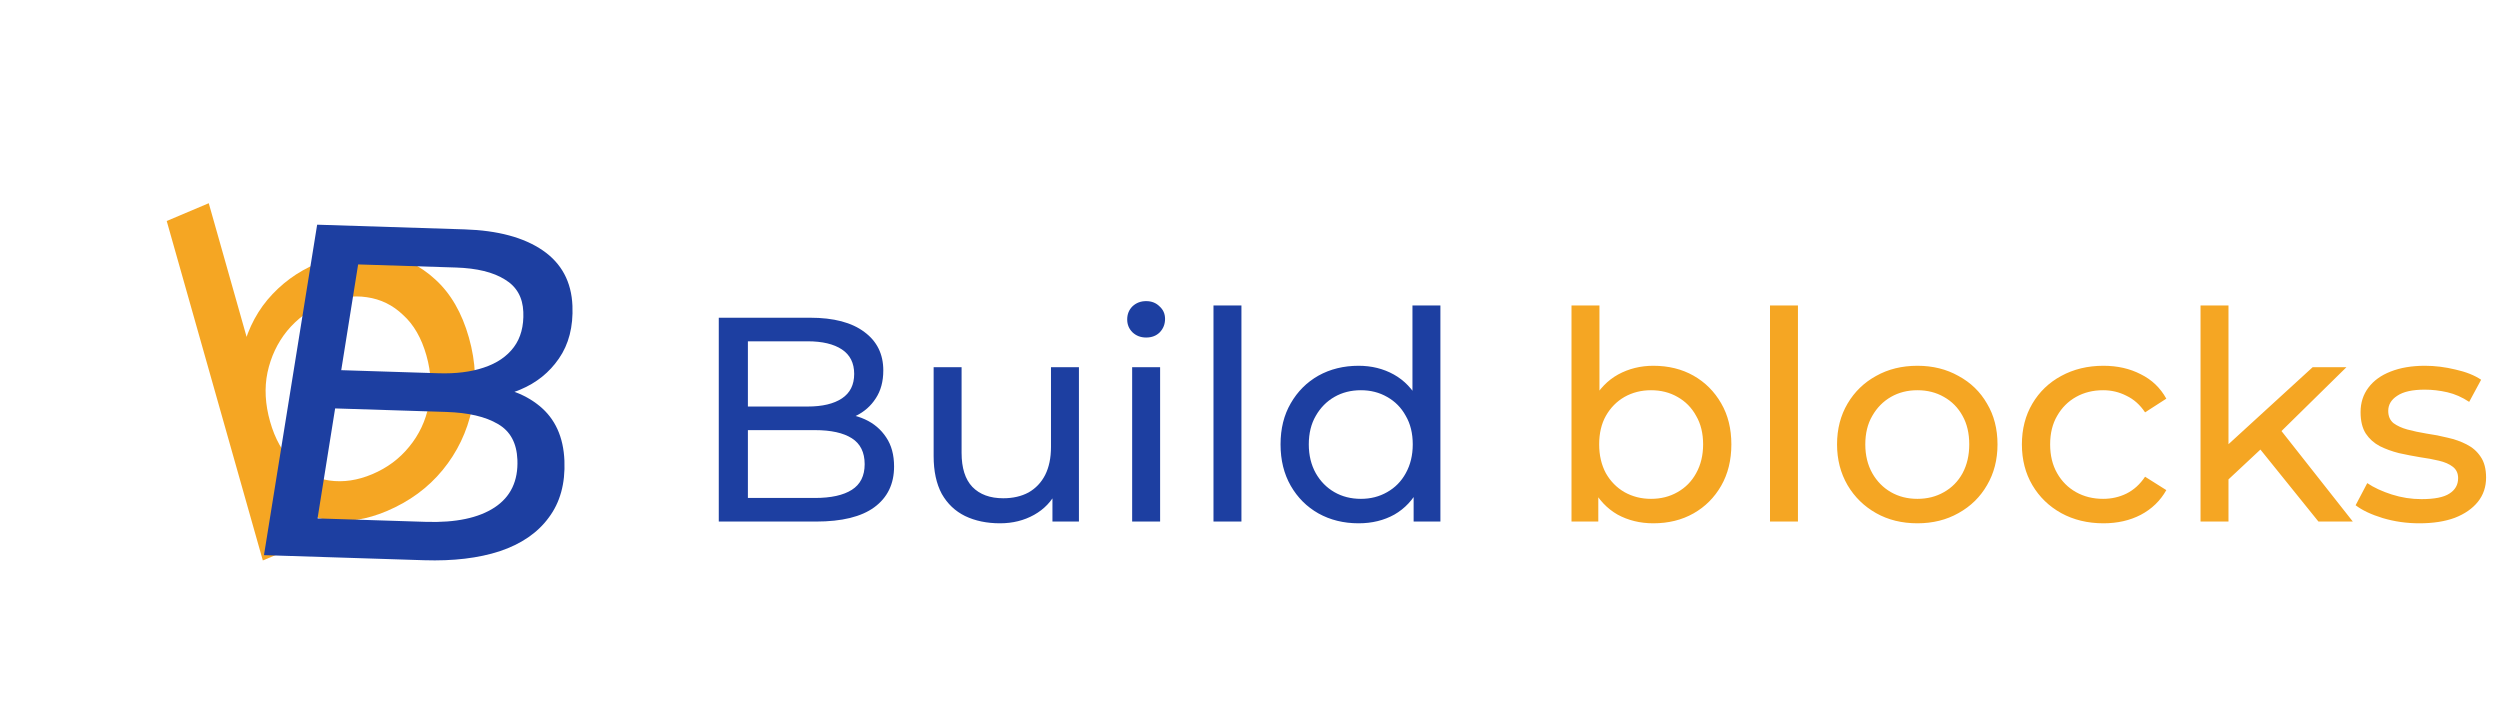
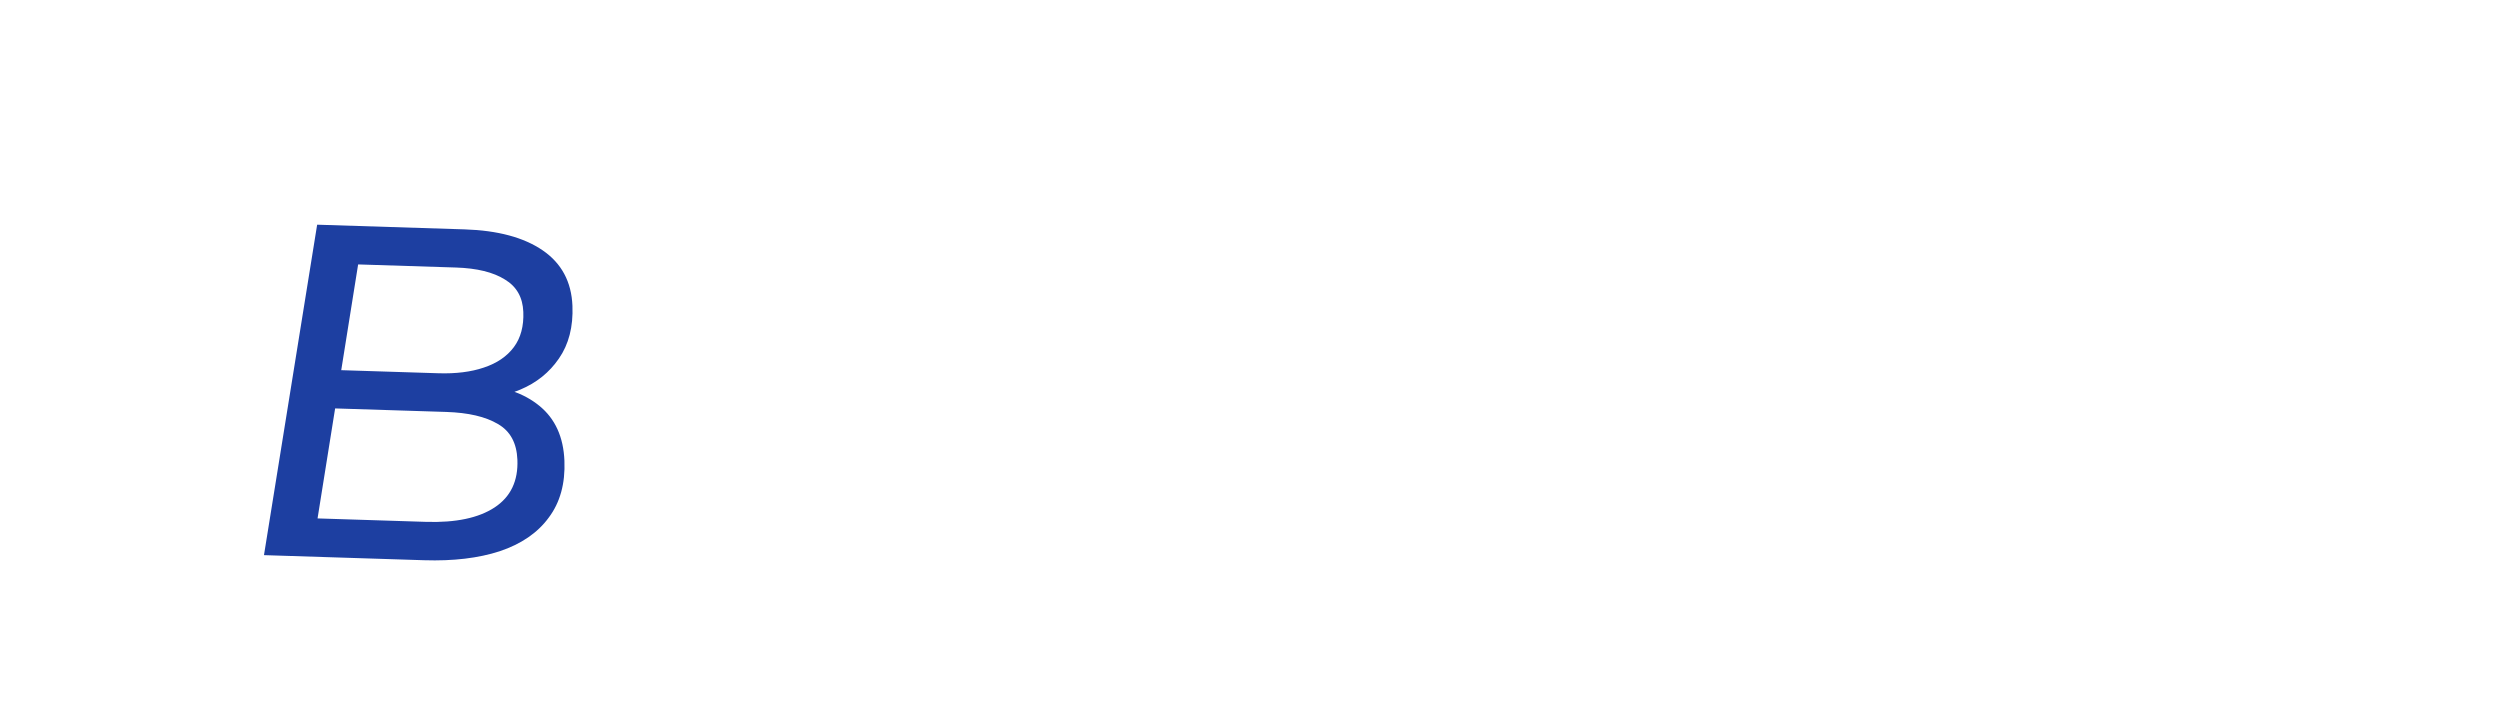
<svg xmlns="http://www.w3.org/2000/svg" width="178" height="50" viewBox="0 0 178 50" fill="none">
-   <path d="M51.177 37.135V22.622H57.687C59.36 22.622 60.645 22.96 61.544 23.638C62.442 24.301 62.891 25.213 62.891 26.374C62.891 27.162 62.711 27.826 62.352 28.365C62.007 28.904 61.536 29.318 60.942 29.609C60.348 29.899 59.705 30.044 59.014 30.044L59.387 29.422C60.217 29.422 60.949 29.567 61.585 29.858C62.221 30.148 62.725 30.576 63.098 31.143C63.472 31.696 63.658 32.387 63.658 33.216C63.658 34.46 63.188 35.428 62.248 36.119C61.322 36.796 59.94 37.135 58.102 37.135H51.177ZM53.25 35.455H58.019C59.166 35.455 60.044 35.262 60.652 34.875C61.26 34.488 61.564 33.88 61.564 33.05C61.564 32.207 61.26 31.592 60.652 31.205C60.044 30.818 59.166 30.625 58.019 30.625H53.064V28.945H57.501C58.551 28.945 59.367 28.752 59.947 28.365C60.528 27.978 60.818 27.397 60.818 26.623C60.818 25.849 60.528 25.269 59.947 24.882C59.367 24.495 58.551 24.301 57.501 24.301H53.25V35.455ZM71.202 37.259C70.262 37.259 69.432 37.086 68.714 36.741C68.009 36.395 67.456 35.87 67.055 35.165C66.668 34.446 66.475 33.548 66.475 32.47V26.146H68.465V32.242C68.465 33.32 68.721 34.129 69.232 34.667C69.757 35.207 70.49 35.476 71.43 35.476C72.121 35.476 72.722 35.338 73.234 35.062C73.745 34.771 74.139 34.356 74.415 33.818C74.692 33.265 74.83 32.601 74.83 31.827V26.146H76.82V37.135H74.934V34.17L75.245 34.958C74.885 35.69 74.346 36.257 73.627 36.658C72.909 37.059 72.1 37.259 71.202 37.259ZM80.609 37.135V26.146H82.6V37.135H80.609ZM81.605 24.032C81.218 24.032 80.893 23.907 80.63 23.658C80.381 23.41 80.257 23.105 80.257 22.746C80.257 22.373 80.381 22.062 80.63 21.813C80.893 21.564 81.218 21.44 81.605 21.44C81.992 21.44 82.309 21.564 82.558 21.813C82.821 22.048 82.952 22.345 82.952 22.705C82.952 23.078 82.828 23.396 82.579 23.658C82.33 23.907 82.005 24.032 81.605 24.032ZM86.4 37.135V21.751H88.39V37.135H86.4ZM96.731 37.259C95.667 37.259 94.713 37.024 93.87 36.554C93.041 36.084 92.384 35.428 91.9 34.585C91.417 33.742 91.175 32.76 91.175 31.64C91.175 30.521 91.417 29.547 91.9 28.717C92.384 27.874 93.041 27.218 93.87 26.747C94.713 26.278 95.667 26.043 96.731 26.043C97.657 26.043 98.493 26.25 99.24 26.665C99.986 27.079 100.581 27.701 101.023 28.531C101.479 29.36 101.707 30.396 101.707 31.64C101.707 32.885 101.486 33.921 101.044 34.751C100.615 35.58 100.028 36.209 99.281 36.637C98.535 37.052 97.685 37.259 96.731 37.259ZM96.897 35.518C97.588 35.518 98.21 35.359 98.763 35.041C99.33 34.723 99.772 34.274 100.09 33.693C100.422 33.099 100.588 32.415 100.588 31.64C100.588 30.853 100.422 30.175 100.09 29.609C99.772 29.028 99.33 28.579 98.763 28.261C98.21 27.943 97.588 27.784 96.897 27.784C96.192 27.784 95.563 27.943 95.01 28.261C94.457 28.579 94.015 29.028 93.683 29.609C93.352 30.175 93.186 30.853 93.186 31.64C93.186 32.415 93.352 33.099 93.683 33.693C94.015 34.274 94.457 34.723 95.01 35.041C95.563 35.359 96.192 35.518 96.897 35.518ZM100.65 37.135V34.17L100.774 31.62L100.567 29.07V21.751H102.557V37.135H100.65Z" fill="#1D3FA1" />
-   <path d="M117.717 37.259C116.777 37.259 115.927 37.052 115.167 36.637C114.421 36.209 113.826 35.58 113.384 34.751C112.955 33.921 112.741 32.885 112.741 31.64C112.741 30.396 112.962 29.36 113.405 28.531C113.861 27.701 114.462 27.079 115.208 26.665C115.969 26.25 116.805 26.043 117.717 26.043C118.795 26.043 119.749 26.278 120.578 26.747C121.408 27.218 122.064 27.874 122.548 28.717C123.032 29.547 123.273 30.521 123.273 31.64C123.273 32.76 123.032 33.742 122.548 34.585C122.064 35.428 121.408 36.084 120.578 36.554C119.749 37.024 118.795 37.259 117.717 37.259ZM111.891 37.135V21.751H113.881V29.07L113.674 31.62L113.799 34.17V37.135H111.891ZM117.551 35.518C118.256 35.518 118.885 35.359 119.438 35.041C120.005 34.723 120.447 34.274 120.765 33.693C121.097 33.099 121.262 32.415 121.262 31.64C121.262 30.853 121.097 30.175 120.765 29.609C120.447 29.028 120.005 28.579 119.438 28.261C118.885 27.943 118.256 27.784 117.551 27.784C116.86 27.784 116.231 27.943 115.664 28.261C115.112 28.579 114.669 29.028 114.338 29.609C114.02 30.175 113.861 30.853 113.861 31.64C113.861 32.415 114.02 33.099 114.338 33.693C114.669 34.274 115.112 34.723 115.664 35.041C116.231 35.359 116.86 35.518 117.551 35.518ZM126.024 37.135V21.751H128.014V37.135H126.024ZM136.521 37.259C135.415 37.259 134.433 37.017 133.576 36.533C132.72 36.05 132.042 35.386 131.545 34.543C131.047 33.686 130.798 32.719 130.798 31.64C130.798 30.549 131.047 29.581 131.545 28.738C132.042 27.895 132.72 27.238 133.576 26.768C134.433 26.285 135.415 26.043 136.521 26.043C137.613 26.043 138.587 26.285 139.444 26.768C140.315 27.238 140.992 27.895 141.476 28.738C141.973 29.567 142.222 30.535 142.222 31.64C142.222 32.733 141.973 33.7 141.476 34.543C140.992 35.386 140.315 36.05 139.444 36.533C138.587 37.017 137.613 37.259 136.521 37.259ZM136.521 35.518C137.225 35.518 137.854 35.359 138.407 35.041C138.974 34.723 139.416 34.274 139.734 33.693C140.052 33.099 140.211 32.415 140.211 31.64C140.211 30.853 140.052 30.175 139.734 29.609C139.416 29.028 138.974 28.579 138.407 28.261C137.854 27.943 137.225 27.784 136.521 27.784C135.816 27.784 135.187 27.943 134.634 28.261C134.081 28.579 133.639 29.028 133.307 29.609C132.975 30.175 132.809 30.853 132.809 31.64C132.809 32.415 132.975 33.099 133.307 33.693C133.639 34.274 134.081 34.723 134.634 35.041C135.187 35.359 135.816 35.518 136.521 35.518ZM149.764 37.259C148.645 37.259 147.642 37.017 146.758 36.533C145.887 36.05 145.203 35.386 144.705 34.543C144.208 33.7 143.959 32.733 143.959 31.64C143.959 30.549 144.208 29.581 144.705 28.738C145.203 27.895 145.887 27.238 146.758 26.768C147.642 26.285 148.645 26.043 149.764 26.043C150.759 26.043 151.644 26.243 152.418 26.644C153.206 27.031 153.814 27.611 154.242 28.385L152.729 29.36C152.37 28.821 151.927 28.427 151.402 28.178C150.891 27.916 150.338 27.784 149.743 27.784C149.025 27.784 148.382 27.943 147.815 28.261C147.248 28.579 146.799 29.028 146.468 29.609C146.136 30.175 145.97 30.853 145.97 31.64C145.97 32.428 146.136 33.113 146.468 33.693C146.799 34.274 147.248 34.723 147.815 35.041C148.382 35.359 149.025 35.518 149.743 35.518C150.338 35.518 150.891 35.393 151.402 35.144C151.927 34.882 152.37 34.481 152.729 33.942L154.242 34.896C153.814 35.656 153.206 36.243 152.418 36.658C151.644 37.059 150.759 37.259 149.764 37.259ZM158.295 34.481L158.336 31.931L164.66 26.146H167.065L162.213 30.915L161.135 31.827L158.295 34.481ZM156.678 37.135V21.751H158.668V37.135H156.678ZM165.074 37.135L160.762 31.786L162.047 30.189L167.521 37.135H165.074ZM172.261 37.259C171.348 37.259 170.478 37.135 169.648 36.886C168.833 36.637 168.19 36.333 167.72 35.974L168.549 34.398C169.019 34.716 169.6 34.985 170.291 35.207C170.982 35.428 171.687 35.538 172.406 35.538C173.332 35.538 173.995 35.407 174.396 35.144C174.811 34.882 175.018 34.516 175.018 34.046C175.018 33.7 174.894 33.431 174.645 33.237C174.396 33.044 174.064 32.898 173.65 32.802C173.249 32.705 172.8 32.622 172.302 32.553C171.805 32.47 171.307 32.373 170.809 32.263C170.312 32.138 169.856 31.972 169.441 31.765C169.026 31.544 168.695 31.247 168.446 30.873C168.197 30.486 168.073 29.975 168.073 29.339C168.073 28.676 168.259 28.095 168.632 27.598C169.006 27.1 169.531 26.72 170.208 26.457C170.899 26.181 171.715 26.043 172.655 26.043C173.373 26.043 174.099 26.133 174.832 26.312C175.578 26.478 176.186 26.72 176.656 27.038L175.806 28.613C175.308 28.282 174.79 28.054 174.251 27.929C173.712 27.805 173.173 27.743 172.634 27.743C171.763 27.743 171.113 27.888 170.685 28.178C170.256 28.455 170.042 28.814 170.042 29.256C170.042 29.629 170.167 29.92 170.415 30.127C170.678 30.32 171.01 30.473 171.411 30.583C171.825 30.694 172.281 30.791 172.779 30.873C173.277 30.942 173.774 31.039 174.272 31.164C174.769 31.274 175.219 31.433 175.619 31.64C176.034 31.848 176.366 32.138 176.615 32.511C176.877 32.885 177.009 33.382 177.009 34.004C177.009 34.667 176.815 35.241 176.428 35.725C176.041 36.209 175.495 36.589 174.79 36.865C174.085 37.128 173.242 37.259 172.261 37.259Z" fill="#F5A623" />
-   <path d="M27.529 36.393C26.115 36.991 24.745 37.206 23.417 37.039C22.104 36.84 20.931 36.231 19.897 35.209C18.884 34.179 18.101 32.687 17.547 30.732C16.994 28.778 16.865 27.008 17.162 25.424C17.479 23.831 18.106 22.471 19.044 21.344C20.003 20.209 21.168 19.351 22.54 18.771C24.161 18.085 25.7 17.847 27.156 18.058C28.612 18.268 29.891 18.882 30.994 19.899C32.09 20.894 32.887 22.271 33.385 24.03C33.883 25.789 33.956 27.484 33.603 29.117C33.251 30.749 32.556 32.199 31.518 33.465C30.48 34.731 29.15 35.707 27.529 36.393ZM18.713 39.905L11.87 15.735L14.863 14.469L18.119 25.967L18.941 30.106L20.262 34.033L21.581 38.691L18.713 39.905ZM26.505 33.762C27.565 33.314 28.44 32.664 29.13 31.813C29.84 30.953 30.306 29.965 30.526 28.851C30.76 27.706 30.705 26.526 30.361 25.309C30.011 24.072 29.46 23.113 28.709 22.434C27.973 21.724 27.108 21.3 26.114 21.161C25.142 21.013 24.125 21.164 23.065 21.612C22.026 22.052 21.151 22.702 20.44 23.562C19.75 24.414 19.285 25.401 19.044 26.524C18.818 27.617 18.88 28.782 19.231 30.02C19.575 31.236 20.118 32.209 20.861 32.941C21.618 33.642 22.483 34.066 23.456 34.214C24.449 34.353 25.465 34.202 26.505 33.762Z" fill="#F5A623" />
  <path d="M18.795 39.526L22.581 15.998L33.07 16.331C35.439 16.406 37.295 16.904 38.639 17.825C39.982 18.746 40.689 20.064 40.758 21.777C40.817 23.266 40.496 24.517 39.793 25.53C39.112 26.522 38.196 27.259 37.043 27.741C35.891 28.222 34.661 28.442 33.353 28.401L34.091 27.444C35.851 27.5 37.29 27.985 38.408 28.899C39.526 29.812 40.119 31.115 40.187 32.806C40.252 34.43 39.879 35.781 39.066 36.859C38.276 37.937 37.113 38.734 35.58 39.248C34.067 39.741 32.274 39.954 30.198 39.888L18.795 39.526ZM22.61 36.911L30.325 37.156C32.446 37.223 34.076 36.88 35.218 36.128C36.359 35.376 36.899 34.245 36.839 32.734C36.791 31.539 36.328 30.691 35.452 30.19C34.575 29.667 33.347 29.38 31.768 29.33L23.309 29.062L23.74 26.339L31.218 26.576C32.459 26.615 33.535 26.481 34.446 26.172C35.38 25.863 36.092 25.379 36.584 24.719C37.076 24.059 37.301 23.222 37.26 22.207C37.219 21.17 36.782 20.401 35.951 19.902C35.119 19.38 33.959 19.096 32.47 19.048L25.499 18.827L22.61 36.911Z" fill="#1D3FA1" />
</svg>